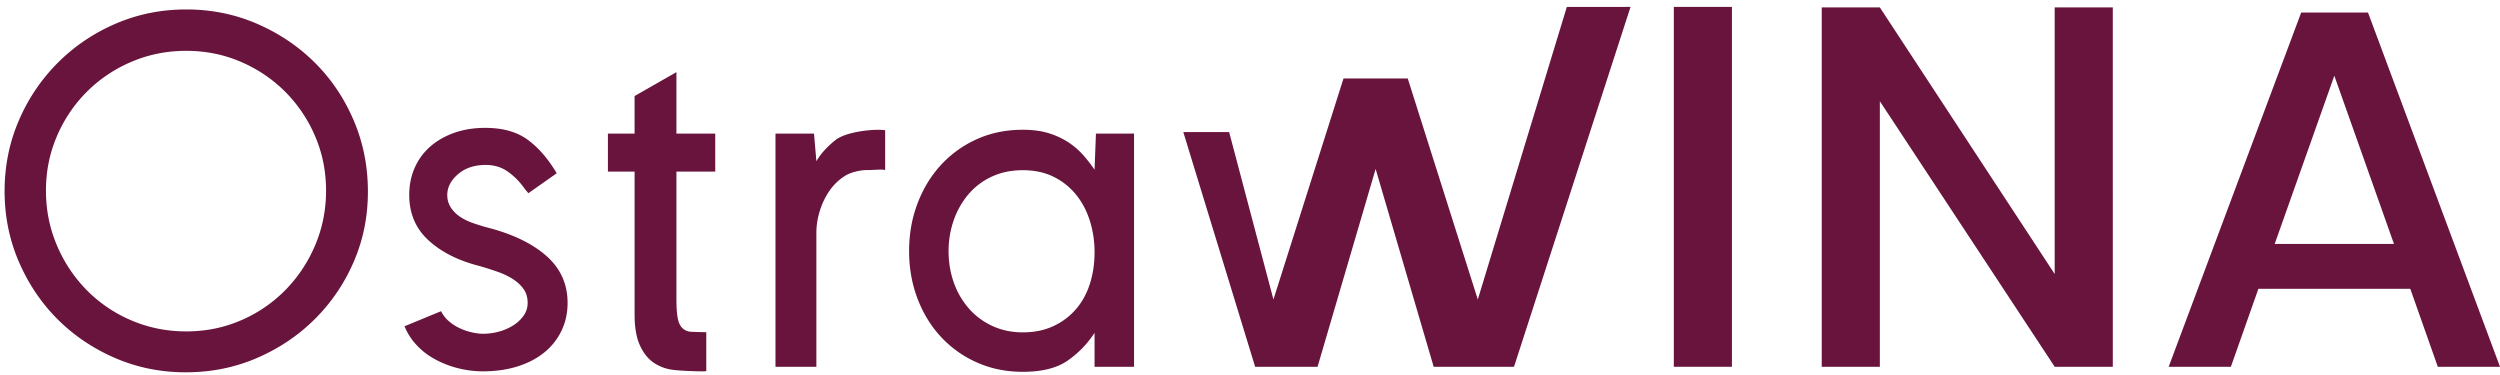
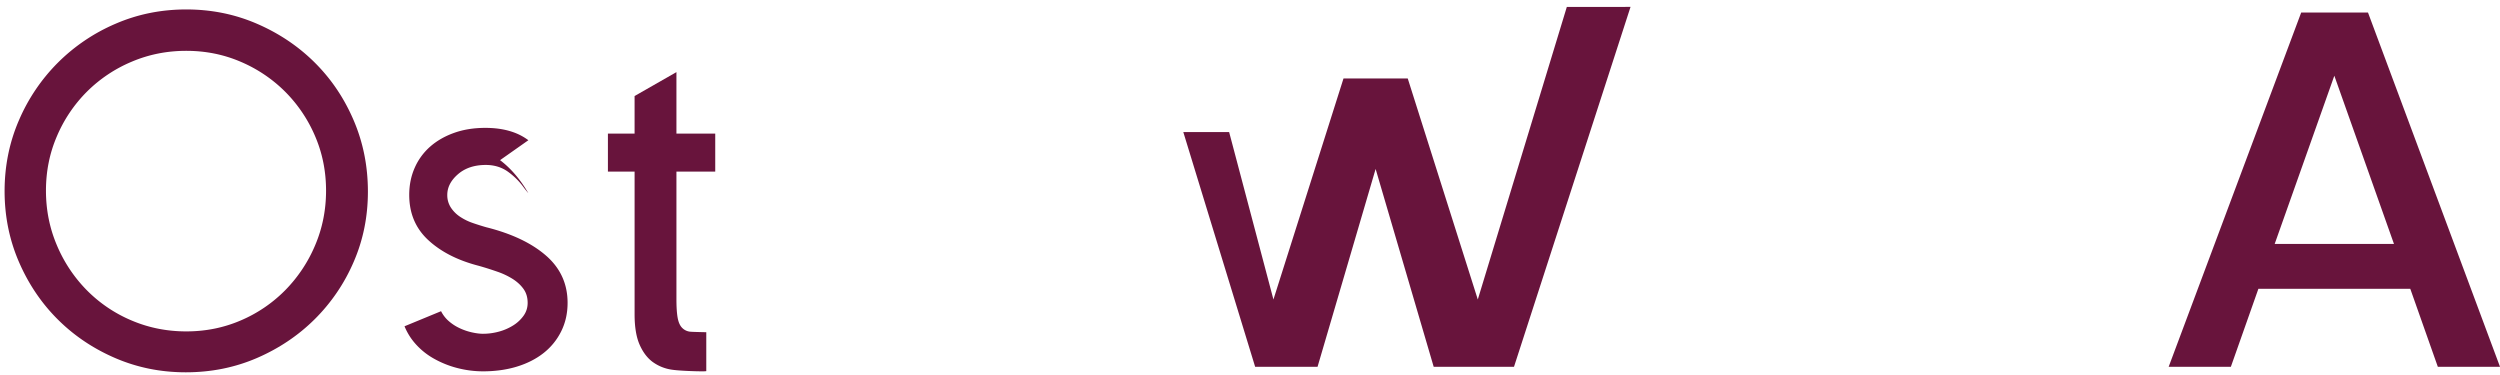
<svg xmlns="http://www.w3.org/2000/svg" width="253" height="38" viewBox="0 0 253 38">
  <g>
    <g>
      <path fill="#68143c" d="M165.01.698l-11.793 36.42h-8.128l-5.876-20.02-5.877 20.02h-6.316l-7.269-23.75h4.638l4.483 16.941 7.091-22.37h6.5l7.09 22.37L158.563.7z" />
    </g>
    <g>
-       <path fill="#68143c" d="M175.271 37.118h-5.881V.698h5.881z" />
-     </g>
+       </g>
    <g>
-       <path fill="#68143c" d="M213.816 37.118h-5.88L190.24 10.242v26.876h-5.88V.75h5.88l17.694 26.98V.75h5.881z" />
-     </g>
+       </g>
    <g>
      <path fill="#68143c" d="M243.92 29.225H228.55l-2.786 7.893h-6.294l13.412-35.852h6.758L253 37.118h-6.292zm-1.65-4.539l-6.036-17.023-6.036 17.023z" />
    </g>
    <g>
      <path fill="#68143c" d="M31.842 6.323c1.668 1.653 2.984 3.602 3.946 5.847.963 2.246 1.444 4.653 1.444 7.219 0 2.535-.48 4.909-1.444 7.123a18.388 18.388 0 0 1-3.946 5.798c-1.668 1.653-3.618 2.96-5.847 3.923-2.23.962-4.628 1.444-7.195 1.444-2.535 0-4.916-.482-7.146-1.444-2.23-.963-4.17-2.27-5.824-3.923-1.652-1.651-2.959-3.592-3.922-5.822C.946 24.258.465 21.876.465 19.34c0-2.534.481-4.916 1.443-7.147a18.63 18.63 0 0 1 3.947-5.847A18.605 18.605 0 0 1 11.702 2.4c2.23-.963 4.612-1.444 7.146-1.444 2.535 0 4.917.48 7.147 1.444 2.23.962 4.18 2.27 5.847 3.922zm.048 18.504c.738-1.732 1.107-3.577 1.107-5.534 0-1.957-.369-3.794-1.107-5.51a14.286 14.286 0 0 0-3.03-4.5 14.277 14.277 0 0 0-4.502-3.032c-1.716-.738-3.553-1.107-5.51-1.107-1.957 0-3.8.369-5.534 1.107A14.2 14.2 0 0 0 8.79 9.283a14.253 14.253 0 0 0-3.03 4.5c-.74 1.716-1.109 3.553-1.109 5.51 0 1.957.37 3.802 1.108 5.534a14.456 14.456 0 0 0 3.031 4.548 14.005 14.005 0 0 0 4.524 3.056c1.733.738 3.577 1.107 5.534 1.107 1.957 0 3.794-.37 5.51-1.107a14.08 14.08 0 0 0 4.501-3.056 14.49 14.49 0 0 0 3.031-4.548z" />
    </g>
    <g>
-       <path fill="#68143c" d="M53.47 14.191c-1.107-.834-2.56-1.25-4.355-1.25-1.156 0-2.207.167-3.153.504-.947.337-1.756.802-2.43 1.395a6.118 6.118 0 0 0-1.564 2.142c-.37.835-.554 1.75-.554 2.743 0 1.861.641 3.385 1.926 4.572 1.282 1.187 2.984 2.054 5.1 2.6a32.58 32.58 0 0 1 1.901.601 7.479 7.479 0 0 1 1.565.745c.448.29.81.626 1.082 1.011.273.385.41.85.41 1.395 0 .482-.137.915-.41 1.3a3.678 3.678 0 0 1-1.059.987 5.294 5.294 0 0 1-1.443.625 6.121 6.121 0 0 1-1.612.217c-.32 0-.698-.048-1.13-.145a5.947 5.947 0 0 1-1.3-.457 4.561 4.561 0 0 1-1.18-.818 3.355 3.355 0 0 1-.628-.865l-3.699 1.526c.244.588.562 1.123.958 1.601a7.131 7.131 0 0 0 1.95 1.636 9.738 9.738 0 0 0 2.43.987 10.34 10.34 0 0 0 2.6.336c1.25 0 2.397-.16 3.44-.48 1.042-.32 1.941-.778 2.695-1.372a6.402 6.402 0 0 0 1.78-2.19c.433-.866.65-1.829.65-2.888 0-1.924-.73-3.52-2.19-4.788-1.46-1.267-3.473-2.22-6.039-2.863-.45-.128-.907-.273-1.372-.433a5.52 5.52 0 0 1-1.275-.626 3.265 3.265 0 0 1-.939-.938 2.288 2.288 0 0 1-.36-1.276c0-.77.36-1.468 1.082-2.094.722-.625 1.66-.938 2.815-.938.866 0 1.62.233 2.262.698a7.047 7.047 0 0 1 1.637 1.66c.144.186.28.35.411.502l2.864-2.017c-.824-1.408-1.779-2.525-2.866-3.345z" />
+       <path fill="#68143c" d="M53.47 14.191c-1.107-.834-2.56-1.25-4.355-1.25-1.156 0-2.207.167-3.153.504-.947.337-1.756.802-2.43 1.395a6.118 6.118 0 0 0-1.564 2.142c-.37.835-.554 1.75-.554 2.743 0 1.861.641 3.385 1.926 4.572 1.282 1.187 2.984 2.054 5.1 2.6a32.58 32.58 0 0 1 1.901.601 7.479 7.479 0 0 1 1.565.745c.448.29.81.626 1.082 1.011.273.385.41.85.41 1.395 0 .482-.137.915-.41 1.3a3.678 3.678 0 0 1-1.059.987 5.294 5.294 0 0 1-1.443.625 6.121 6.121 0 0 1-1.612.217c-.32 0-.698-.048-1.13-.145a5.947 5.947 0 0 1-1.3-.457 4.561 4.561 0 0 1-1.18-.818 3.355 3.355 0 0 1-.628-.865l-3.699 1.526c.244.588.562 1.123.958 1.601a7.131 7.131 0 0 0 1.95 1.636 9.738 9.738 0 0 0 2.43.987 10.34 10.34 0 0 0 2.6.336c1.25 0 2.397-.16 3.44-.48 1.042-.32 1.941-.778 2.695-1.372a6.402 6.402 0 0 0 1.78-2.19c.433-.866.65-1.829.65-2.888 0-1.924-.73-3.52-2.19-4.788-1.46-1.267-3.473-2.22-6.039-2.863-.45-.128-.907-.273-1.372-.433a5.52 5.52 0 0 1-1.275-.626 3.265 3.265 0 0 1-.939-.938 2.288 2.288 0 0 1-.36-1.276c0-.77.36-1.468 1.082-2.094.722-.625 1.66-.938 2.815-.938.866 0 1.62.233 2.262.698a7.047 7.047 0 0 1 1.637 1.66c.144.186.28.35.411.502c-.824-1.408-1.779-2.525-2.866-3.345z" />
    </g>
    <g>
      <path fill="#68143c" d="M68.455 13.518v-6.22l-4.235 2.42v3.8h-2.699v3.85h2.7v14.438c0 1.283.17 2.309.51 3.079.34.77.786 1.356 1.338 1.757a4.347 4.347 0 0 0 1.92.77c.727.112 2.381.168 3.152.168.131 0 .236-.01.335-.02v-3.938c-.288-.01-1.458-.028-1.673-.06a1.313 1.313 0 0 1-.795-.41c-.208-.223-.353-.56-.433-1.01-.08-.45-.12-1.074-.12-1.876V17.368h3.927v-3.85z" />
    </g>
    <g>
-       <path fill="#68143c" d="M88.96 13.133c-1.476 0-3.551.349-4.417 1.046-.867.698-1.51 1.41-1.925 2.14l-.241-2.801c-.003-.025-.015.024-.018 0h-3.865c-.002.03-.015-.031-.015 0v23.6h4.139V23.544c0-.74.12-1.487.36-2.243a7.41 7.41 0 0 1 .987-2.026 5.381 5.381 0 0 1 1.54-1.471c.609-.386 1.556-.595 2.262-.595.385.028 1.4-.11 1.81 0v-4.03a5.513 5.513 0 0 0-.616-.045z" />
-     </g>
+       </g>
    <g>
-       <path fill="#68143c" d="M114.765 13.517v23.601h-3.996v-3.436a10.126 10.126 0 0 1-2.694 2.791c-1.09.77-2.615 1.155-4.572 1.155-1.669 0-3.208-.313-4.62-.939a11.024 11.024 0 0 1-3.658-2.598c-1.027-1.107-1.82-2.407-2.382-3.899s-.842-3.087-.842-4.788c0-1.7.28-3.297.842-4.789.562-1.49 1.348-2.79 2.36-3.897a11.034 11.034 0 0 1 3.632-2.623c1.411-.642 2.968-.963 4.668-.963.994 0 1.86.114 2.6.341a7.917 7.917 0 0 1 1.972.901 7.312 7.312 0 0 1 1.516 1.291c.433.487.826.99 1.178 1.51l.141-3.658zM110.29 28.74c.32-.99.48-2.063.48-3.214 0-1.12-.16-2.184-.48-3.192-.32-1.008-.787-1.887-1.396-2.638a6.738 6.738 0 0 0-2.26-1.8c-.9-.448-1.943-.672-3.13-.672-1.155 0-2.198.216-3.128.648a6.82 6.82 0 0 0-2.358 1.775 8.226 8.226 0 0 0-1.492 2.615 9.382 9.382 0 0 0-.529 3.167c0 1.12.176 2.176.53 3.167a7.986 7.986 0 0 0 1.515 2.615 7.066 7.066 0 0 0 2.382 1.776c.93.432 1.957.648 3.08.648 1.155 0 2.181-.208 3.08-.624a6.736 6.736 0 0 0 2.287-1.704c.624-.719 1.098-1.575 1.42-2.567z" />
-     </g>
+       </g>
  </g>
</svg>